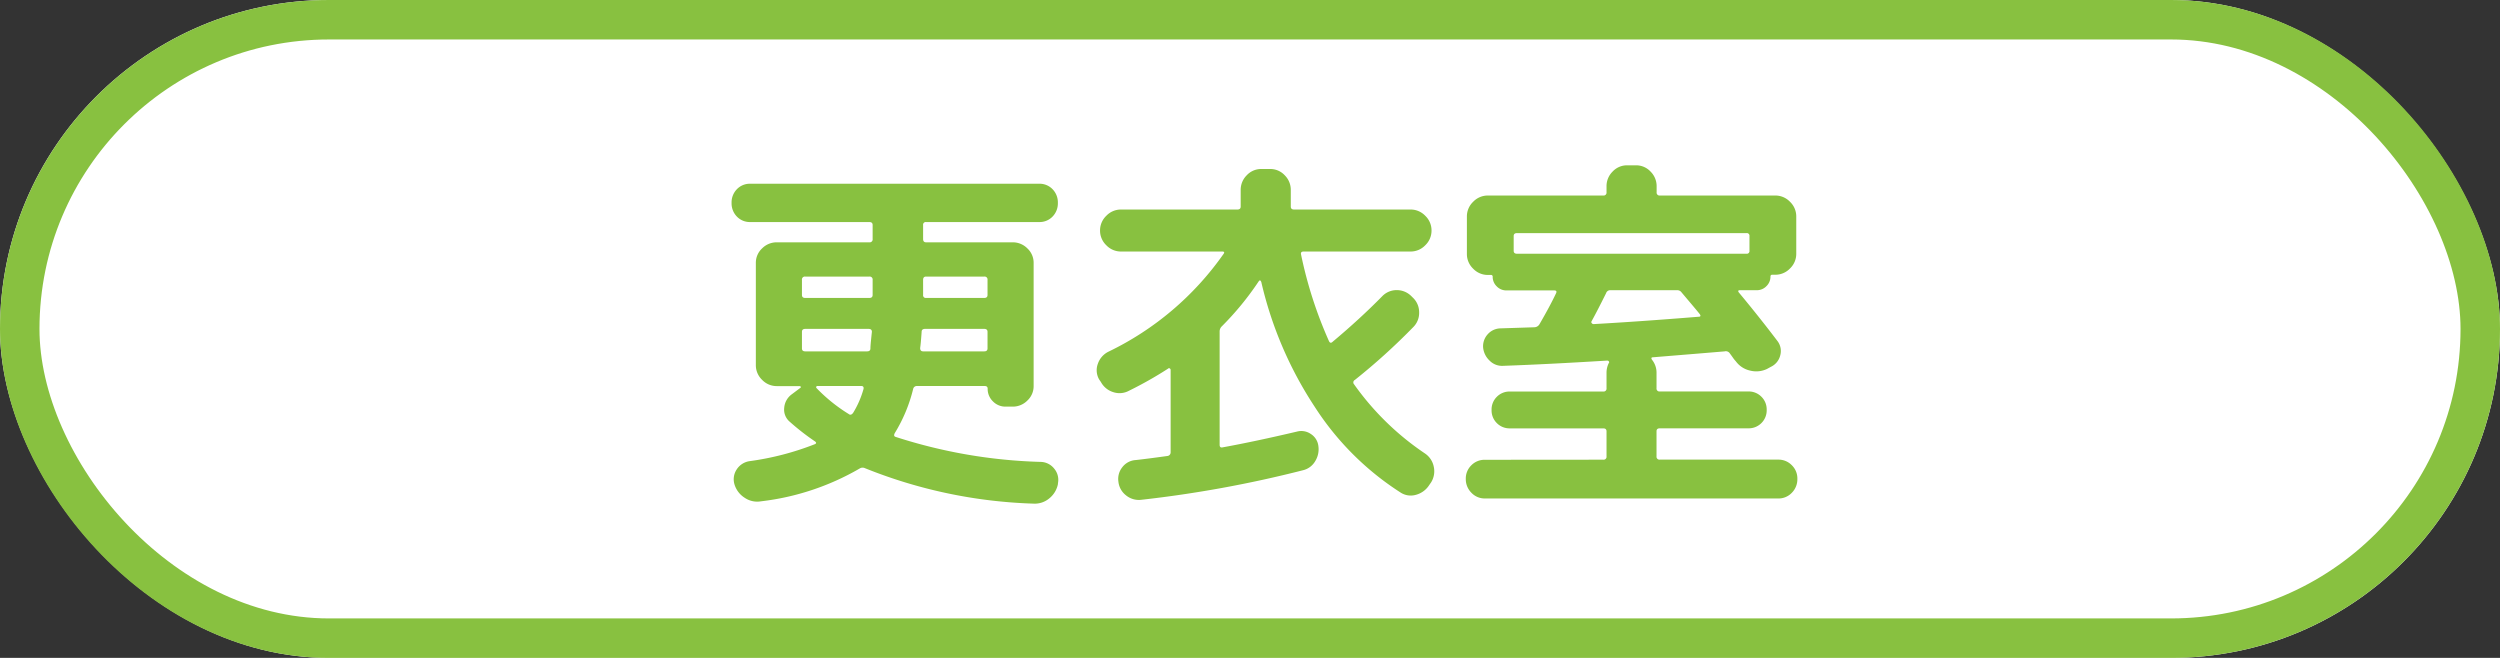
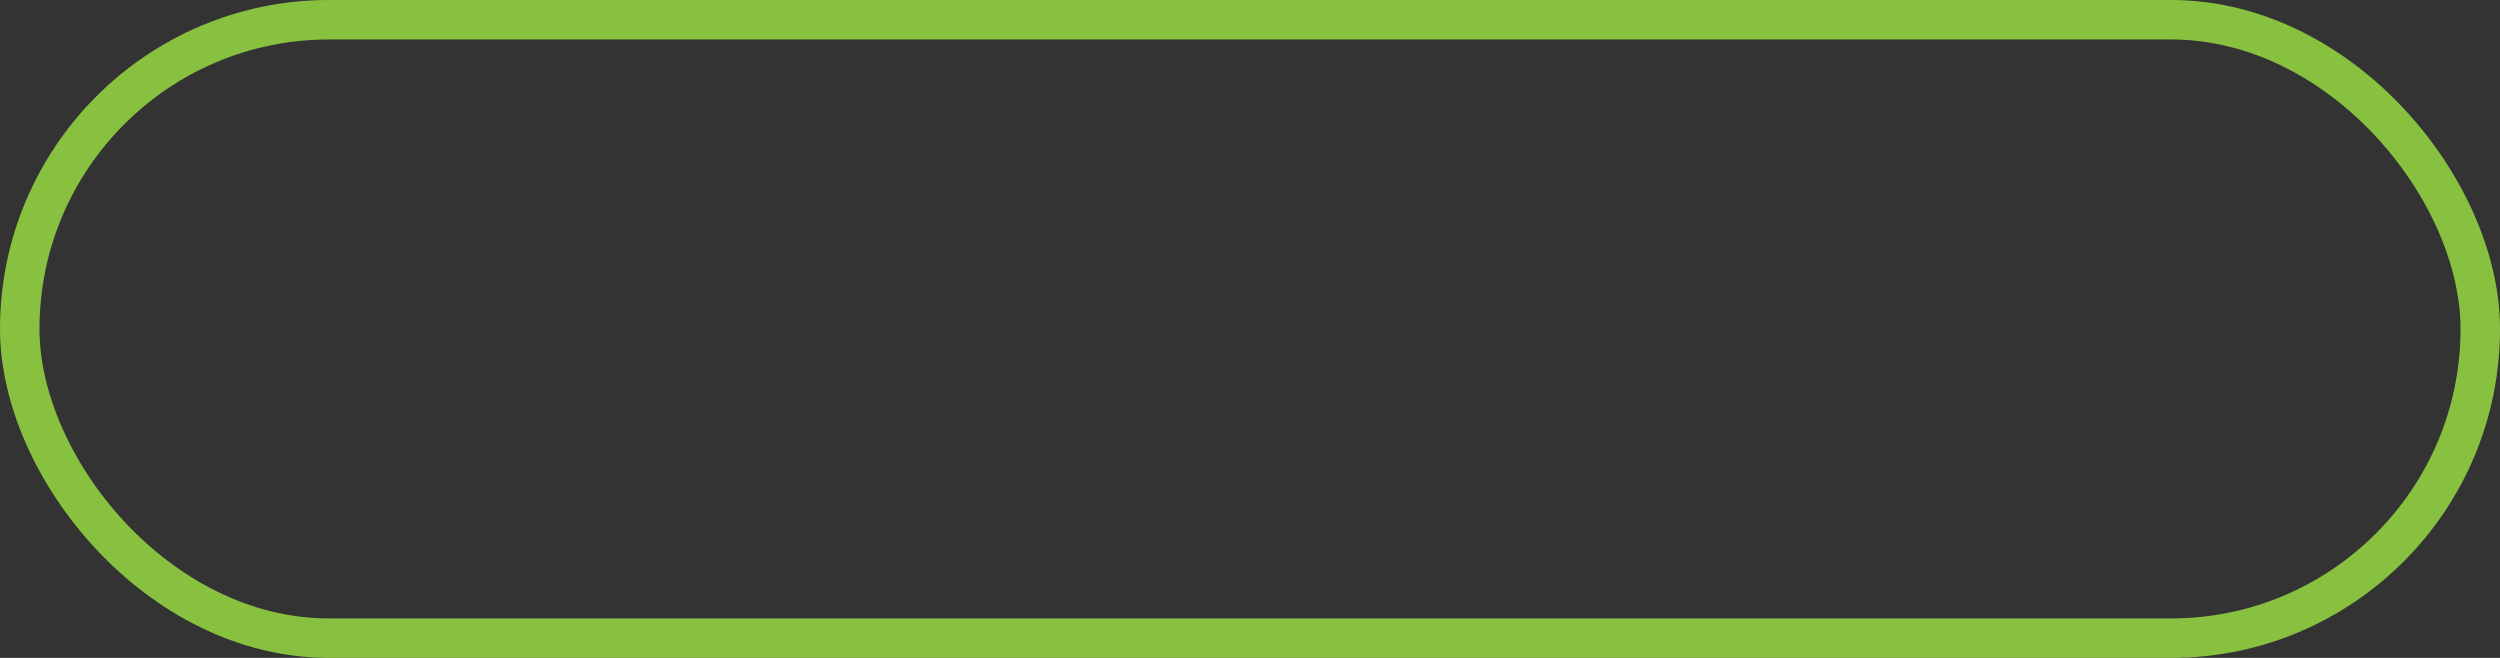
<svg xmlns="http://www.w3.org/2000/svg" width="95" height="25" viewBox="0 0 95 25">
  <rect x="0" y="0" width="95" height="25" fill="#333333" stroke="none" />
  <g id="icon_shop_tennis_13" transform="translate(-828 -358)">
    <g id="長方形_13" data-name="長方形 13" transform="translate(828 358)" fill="#fff" stroke="#88c140" stroke-width="1.5">
-       <rect width="95" height="25" rx="12.5" stroke="none" />
      <rect x="0.75" y="0.75" width="93.5" height="23.5" rx="11.75" fill="none" />
    </g>
-     <path id="パス_35" data-name="パス 35" d="M1.512-9.562A.681.681,0,0,1,1-9.772a.717.717,0,0,1-.2-.518.717.717,0,0,1,.2-.518.681.681,0,0,1,.511-.21H12.488a.681.681,0,0,1,.511.21.717.717,0,0,1,.2.518.717.717,0,0,1-.2.518.681.681,0,0,1-.511.21H8.19a.1.1,0,0,0-.112.112v.532q0,.126.112.126h3.29a.778.778,0,0,1,.56.231.744.744,0,0,1,.238.553v4.676a.744.744,0,0,1-.238.553.778.778,0,0,1-.56.231h-.266a.66.66,0,0,1-.483-.2.66.66,0,0,1-.2-.483q0-.1-.112-.1H7.854A.141.141,0,0,0,7.7-3.22,5.835,5.835,0,0,1,7-1.54q-.056.112.028.14a19.589,19.589,0,0,0,5.516.952.671.671,0,0,1,.518.259.659.659,0,0,1,.14.553V.392a.924.924,0,0,1-.329.546.858.858,0,0,1-.6.2A18.676,18.676,0,0,1,5.866-.21a.206.206,0,0,0-.2.014A9.7,9.7,0,0,1,1.918,1.05.843.843,0,0,1,1.3.917.915.915,0,0,1,.91.406.673.673,0,0,1,.994-.161a.7.7,0,0,1,.49-.315A10.677,10.677,0,0,0,3.962-1.12q.1-.042,0-.112a9.118,9.118,0,0,1-.952-.742A.6.6,0,0,1,2.8-2.5a.7.7,0,0,1,.28-.511l.336-.252A.028.028,0,0,0,3.43-3.3a.045.045,0,0,0-.042-.028H2.52a.766.766,0,0,1-.56-.238.766.766,0,0,1-.238-.56V-8.008a.744.744,0,0,1,.238-.553.778.778,0,0,1,.56-.231H6.034a.111.111,0,0,0,.126-.126V-9.45q0-.112-.126-.112Zm4.3,6.356q.028-.126-.084-.126H4.06a.045.045,0,0,0-.042.028.046.046,0,0,0,.014.056,6.217,6.217,0,0,0,1.218.98q.084.07.168-.042A3.525,3.525,0,0,0,5.81-3.206ZM6.076-4.76q0-.084.021-.294t.035-.336q0-.112-.126-.112H3.6q-.126,0-.126.112v.63q0,.112.126.112H5.95Q6.076-4.648,6.076-4.76ZM6.16-7v-.364a.111.111,0,0,0-.126-.126H3.6a.111.111,0,0,0-.126.126v.574q0,.112.126.112H6.034q.126,0,.126-.112ZM8.078-7v.21a.1.1,0,0,0,.112.112H10.4q.126,0,.126-.112v-.574A.111.111,0,0,0,10.4-7.49H8.19q-.112,0-.112.126ZM8.022-5.39q-.028.42-.056.616,0,.126.112.126H10.4q.126,0,.126-.112v-.63q0-.112-.126-.112H8.148Q8.022-5.5,8.022-5.39Zm6.8,1.89-.056-.084a.7.7,0,0,1-.049-.588.8.8,0,0,1,.4-.462A11.358,11.358,0,0,0,19.5-8.358q.056-.084-.056-.084H15.6a.766.766,0,0,1-.56-.238.766.766,0,0,1-.238-.56.766.766,0,0,1,.238-.56.766.766,0,0,1,.56-.238H20.02q.126,0,.126-.112v-.63a.778.778,0,0,1,.231-.56.744.744,0,0,1,.553-.238h.336a.744.744,0,0,1,.553.238.778.778,0,0,1,.231.56v.63q0,.112.126.112H26.6a.766.766,0,0,1,.56.238.766.766,0,0,1,.238.56.766.766,0,0,1-.238.56.766.766,0,0,1-.56.238H22.54q-.126,0-.1.112a15.978,15.978,0,0,0,1.064,3.3q.056.1.14.014,1.022-.854,1.876-1.722a.759.759,0,0,1,.553-.238.782.782,0,0,1,.553.224l.056.056a.76.76,0,0,1,.245.56.758.758,0,0,1-.231.574,23.776,23.776,0,0,1-2.212,2,.106.106,0,0,0-.028.168A10.422,10.422,0,0,0,27.146-.77a.792.792,0,0,1,.336.5.8.8,0,0,1-.1.6l-.07.1a.862.862,0,0,1-.5.371.706.706,0,0,1-.6-.091,10.813,10.813,0,0,1-3.255-3.255A14.557,14.557,0,0,1,20.93-7.28q-.042-.112-.1-.028a11.179,11.179,0,0,1-1.4,1.708.269.269,0,0,0-.084.2v4.3q0,.126.112.1,1.232-.224,2.828-.6a.637.637,0,0,1,.525.091.627.627,0,0,1,.287.455.86.86,0,0,1-.126.588.73.73,0,0,1-.462.336A44.945,44.945,0,0,1,16.352.994a.77.77,0,0,1-.56-.168A.755.755,0,0,1,15.5.308a.714.714,0,0,1,.147-.553.692.692,0,0,1,.511-.273q.392-.042,1.2-.154a.137.137,0,0,0,.126-.14V-3.934A.069.069,0,0,0,17.451-4a.047.047,0,0,0-.063.007,14.453,14.453,0,0,1-1.484.84A.751.751,0,0,1,15.3-3.1.8.8,0,0,1,14.826-3.5Zm19.1,2.968a.111.111,0,0,0,.126-.126V-1.61q0-.112-.126-.112H30.38a.676.676,0,0,1-.5-.2.676.676,0,0,1-.2-.5.676.676,0,0,1,.2-.5.676.676,0,0,1,.5-.2h3.542a.111.111,0,0,0,.126-.126v-.574a.834.834,0,0,1,.084-.378.047.047,0,0,0,.007-.063.069.069,0,0,0-.063-.035q-2.268.14-3.962.2a.662.662,0,0,1-.511-.2.785.785,0,0,1-.245-.5.676.676,0,0,1,.175-.5.666.666,0,0,1,.483-.224l1.3-.042a.233.233,0,0,0,.182-.112q.406-.7.63-1.176.056-.112-.07-.112H30.24a.5.5,0,0,1-.364-.154.5.5,0,0,1-.154-.364.062.062,0,0,0-.07-.07H29.54a.766.766,0,0,1-.56-.238.766.766,0,0,1-.238-.56V-9.772a.766.766,0,0,1,.238-.56.766.766,0,0,1,.56-.238h4.382a.111.111,0,0,0,.126-.126v-.224a.778.778,0,0,1,.231-.56.744.744,0,0,1,.553-.238h.336a.744.744,0,0,1,.553.238.778.778,0,0,1,.231.56v.224a.111.111,0,0,0,.126.126H40.46a.766.766,0,0,1,.56.238.766.766,0,0,1,.238.56v1.414a.766.766,0,0,1-.238.56.766.766,0,0,1-.56.238h-.112a.062.062,0,0,0-.07.07.5.5,0,0,1-.154.364.5.5,0,0,1-.364.154h-.644q-.1,0-.042.084.77.924,1.47,1.848a.622.622,0,0,1,.105.546.652.652,0,0,1-.357.434l-.154.084a.954.954,0,0,1-.644.056.914.914,0,0,1-.532-.35,1.191,1.191,0,0,1-.112-.14q-.07-.1-.112-.154a.18.18,0,0,0-.2-.084q-.826.07-2.716.224-.112,0-.042.1a.782.782,0,0,1,.168.5v.574a.111.111,0,0,0,.126.126h3.36a.676.676,0,0,1,.5.2.676.676,0,0,1,.2.5.676.676,0,0,1-.2.5.676.676,0,0,1-.5.2h-3.36q-.126,0-.126.112v.952a.111.111,0,0,0,.126.126h4.494a.7.7,0,0,1,.518.21A.7.7,0,0,1,41.3.2a.727.727,0,0,1-.21.525.692.692,0,0,1-.518.217H29.428A.692.692,0,0,1,28.91.721.727.727,0,0,1,28.7.2a.7.7,0,0,1,.21-.518.7.7,0,0,1,.518-.21ZM30.646-8.358h8.722a.1.1,0,0,0,.112-.112v-.56a.1.1,0,0,0-.112-.112H30.646q-.126,0-.126.112v.56Q30.52-8.358,30.646-8.358Zm2.828,2.576a.057.057,0,0,0,.014.063.086.086,0,0,0,.07.035q1.778-.1,3.99-.28.112,0,.042-.1-.112-.14-.343-.413T36.9-6.888a.2.2,0,0,0-.182-.084H34.2a.163.163,0,0,0-.168.112Q33.67-6.132,33.474-5.782Z" transform="translate(855 376)" fill="#88c140" />
  </g>
</svg>